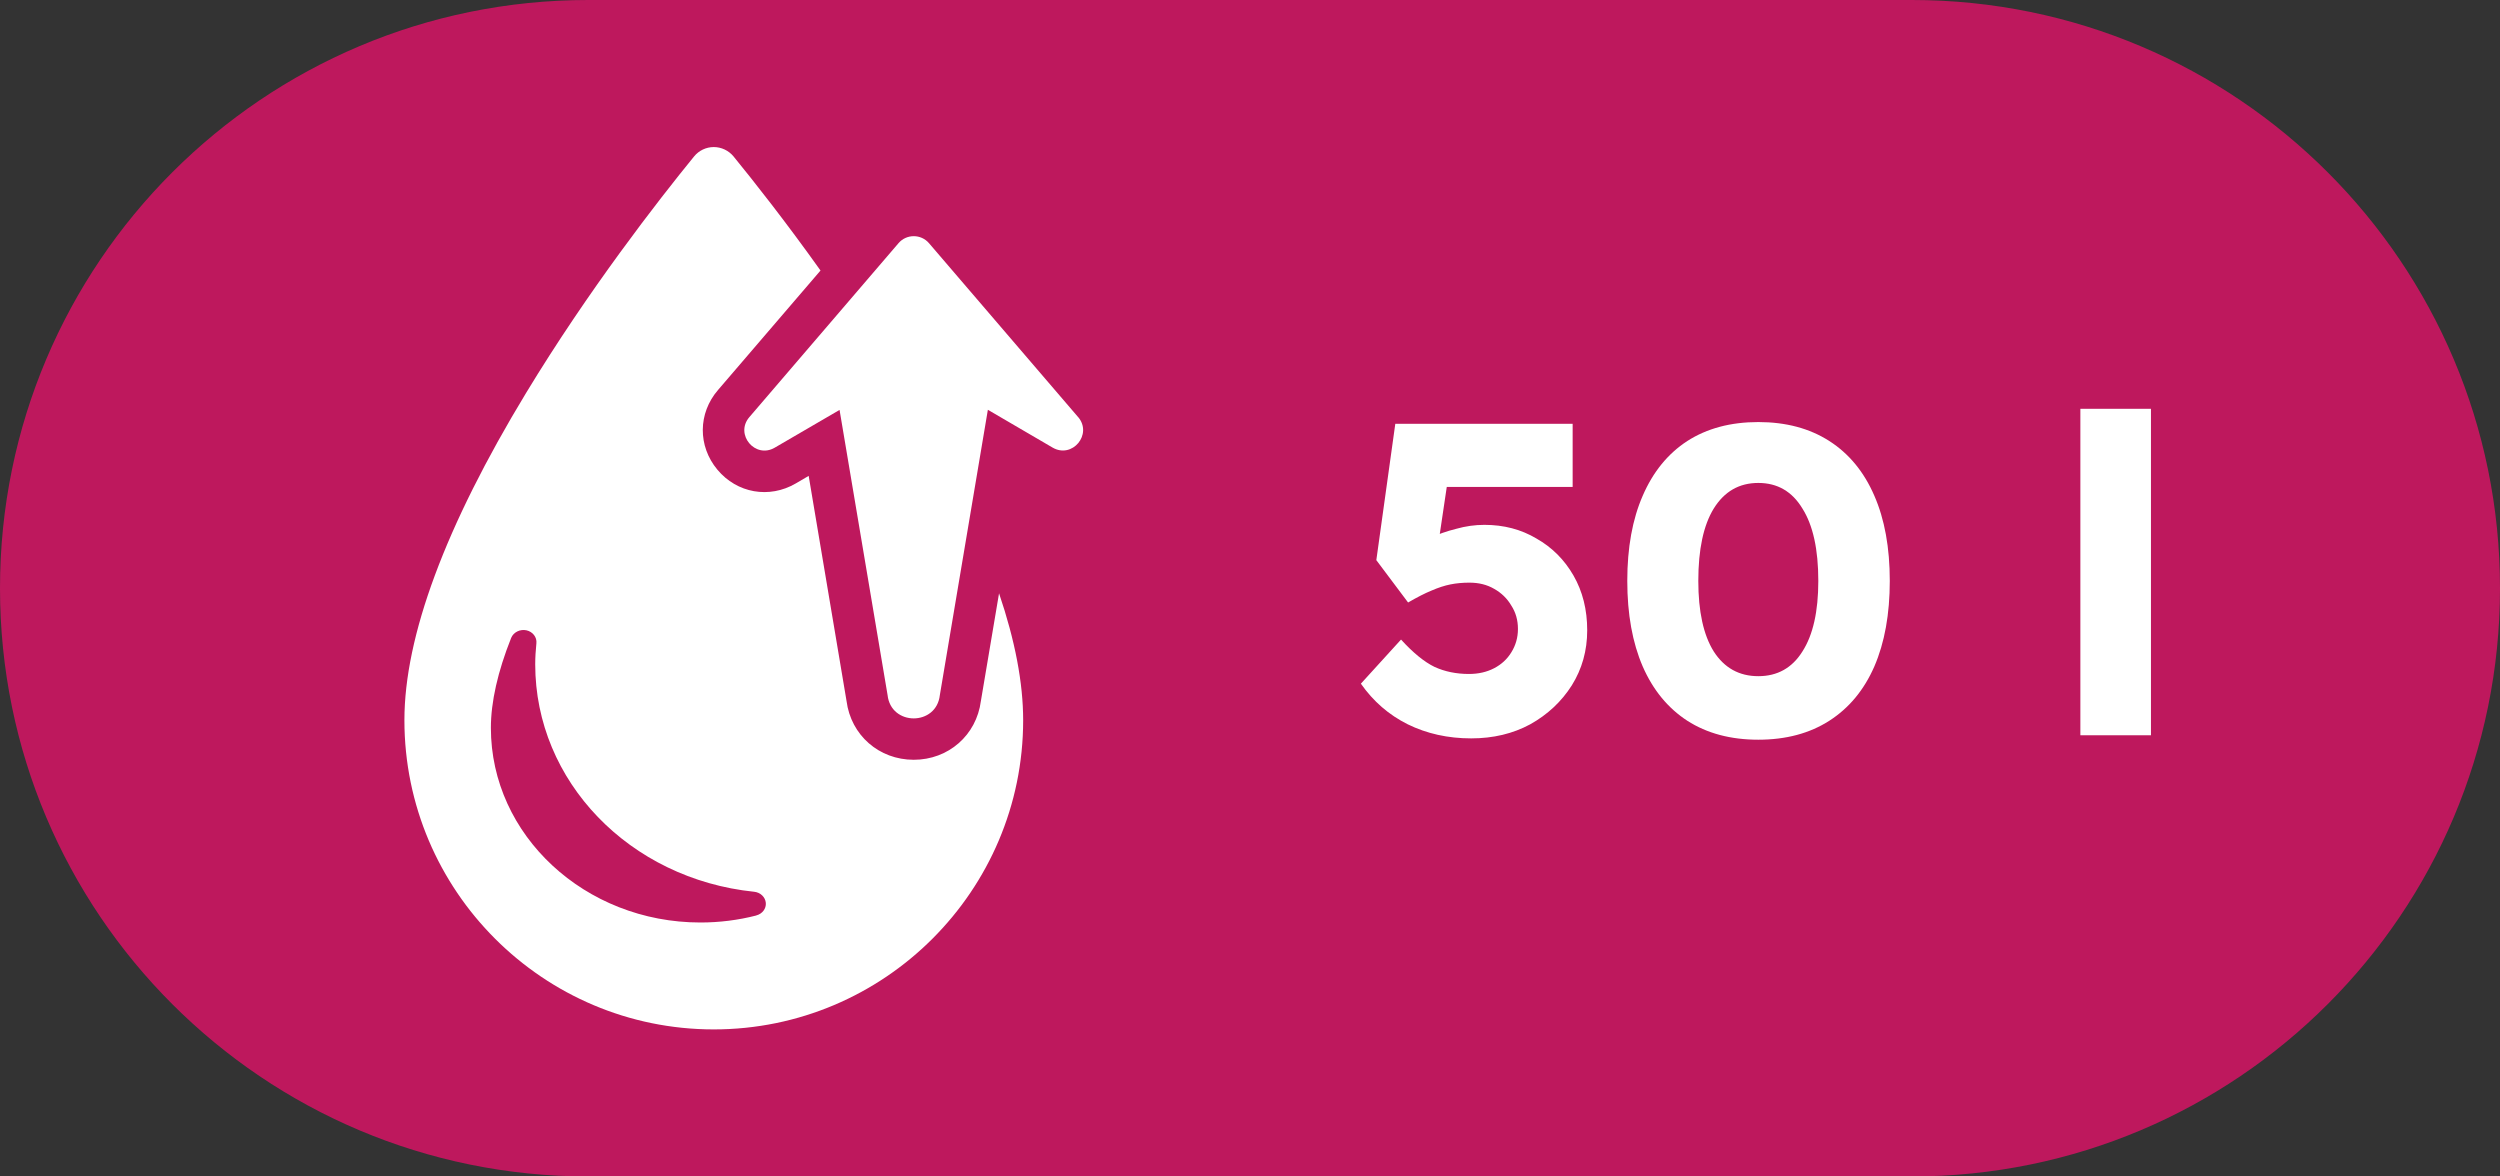
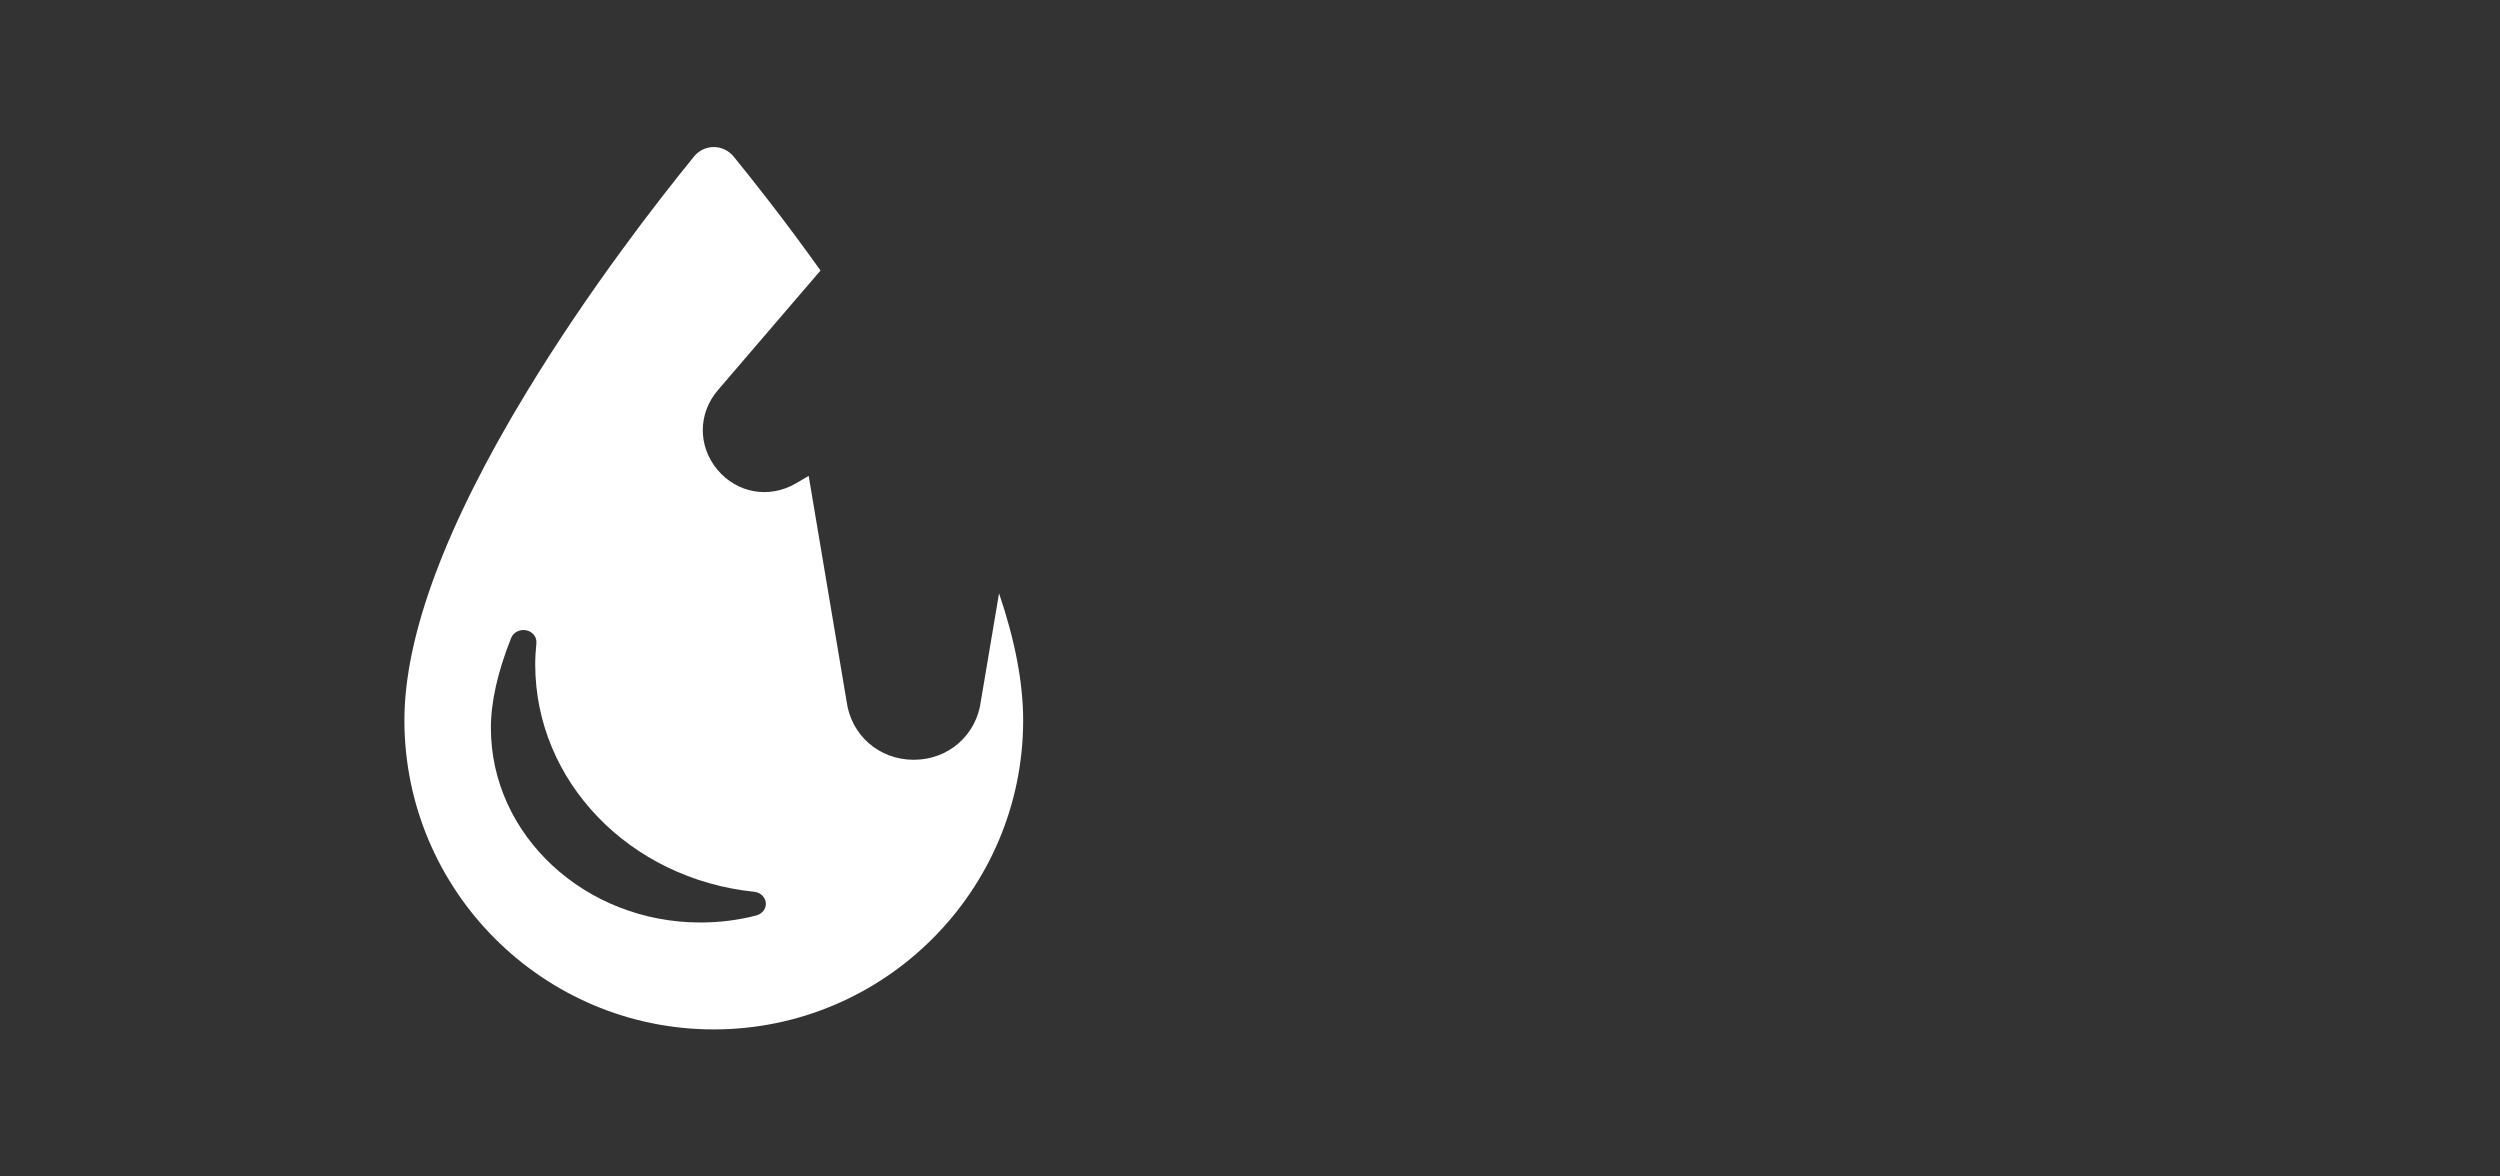
<svg xmlns="http://www.w3.org/2000/svg" width="34" height="16" viewBox="0 0 34 16" fill="none">
  <rect x="0" y="0" width="34" height="16" fill="#333333" stroke="none" />
-   <path d="M0 8C0 3.582 3.582 0 8 0H26C30.418 0 34 3.582 34 8V8C34 12.418 30.418 16 26 16H8C3.582 16 0 12.418 0 8V8Z" fill="#BE185D" />
  <path d="M13.34 9.534C13.28 9.998 12.899 10.333 12.427 10.333C11.954 10.333 11.573 9.998 11.513 9.534L10.998 6.472L10.822 6.575C10.462 6.785 10.023 6.708 9.756 6.387C9.489 6.066 9.492 5.621 9.765 5.304L11.159 3.679C10.684 3.013 10.255 2.469 9.975 2.126C9.909 2.047 9.811 2 9.707 2C9.604 2 9.505 2.047 9.44 2.127C8.951 2.727 8.004 3.943 7.153 5.347C6.056 7.157 5.5 8.654 5.5 9.795C5.5 12.114 7.387 14 9.707 14C12.027 14 13.915 12.114 13.915 9.795C13.915 9.288 13.805 8.711 13.587 8.069L13.34 9.534ZM10.284 12.451C10.039 12.514 9.784 12.546 9.526 12.546C7.955 12.546 6.676 11.359 6.676 9.899C6.676 9.547 6.769 9.135 6.952 8.675C6.984 8.598 7.072 8.554 7.159 8.572C7.246 8.591 7.304 8.667 7.295 8.748C7.285 8.847 7.279 8.943 7.279 9.035C7.279 10.623 8.559 11.953 10.257 12.128C10.342 12.137 10.408 12.2 10.415 12.279C10.422 12.358 10.367 12.429 10.285 12.45L10.284 12.451Z" fill="white" />
-   <path d="M14.662 5.672L12.635 3.308C12.526 3.18 12.328 3.18 12.219 3.308L10.192 5.672C9.989 5.907 10.271 6.244 10.537 6.088L11.418 5.575L12.071 9.453C12.117 9.876 12.736 9.876 12.782 9.453L13.435 5.573L14.315 6.087C14.583 6.243 14.863 5.906 14.662 5.671V5.672Z" fill="white" />
-   <path d="M20.008 10.042C19.692 10.042 19.404 9.978 19.144 9.85C18.888 9.722 18.676 9.538 18.508 9.298L19.054 8.698C19.218 8.878 19.37 9.002 19.51 9.07C19.65 9.134 19.806 9.166 19.978 9.166C20.106 9.166 20.22 9.14 20.32 9.088C20.42 9.036 20.498 8.964 20.554 8.872C20.614 8.776 20.644 8.67 20.644 8.554C20.644 8.434 20.614 8.328 20.554 8.236C20.498 8.14 20.42 8.064 20.32 8.008C20.224 7.952 20.112 7.924 19.984 7.924C19.892 7.924 19.806 7.932 19.726 7.948C19.646 7.964 19.56 7.992 19.468 8.032C19.38 8.068 19.274 8.122 19.15 8.194L18.718 7.618L18.976 5.764H21.388V6.622H19.462L19.726 6.286L19.528 7.618L19.168 7.498C19.244 7.43 19.336 7.37 19.444 7.318C19.556 7.266 19.676 7.224 19.804 7.192C19.932 7.156 20.06 7.138 20.188 7.138C20.452 7.138 20.688 7.2 20.896 7.324C21.108 7.444 21.276 7.612 21.4 7.828C21.524 8.044 21.586 8.292 21.586 8.572C21.586 8.848 21.516 9.098 21.376 9.322C21.236 9.542 21.048 9.718 20.812 9.85C20.576 9.978 20.308 10.042 20.008 10.042ZM23.913 10.06C23.537 10.06 23.215 9.974 22.947 9.802C22.683 9.63 22.481 9.384 22.341 9.064C22.201 8.74 22.131 8.352 22.131 7.9C22.131 7.448 22.201 7.062 22.341 6.742C22.481 6.418 22.683 6.17 22.947 5.998C23.215 5.826 23.537 5.74 23.913 5.74C24.289 5.74 24.611 5.826 24.879 5.998C25.147 6.17 25.351 6.418 25.491 6.742C25.631 7.062 25.701 7.448 25.701 7.9C25.701 8.352 25.631 8.74 25.491 9.064C25.351 9.384 25.147 9.63 24.879 9.802C24.611 9.974 24.289 10.06 23.913 10.06ZM23.913 9.196C24.173 9.196 24.373 9.084 24.513 8.86C24.657 8.636 24.729 8.316 24.729 7.9C24.729 7.472 24.657 7.144 24.513 6.916C24.373 6.684 24.173 6.568 23.913 6.568C23.653 6.568 23.451 6.684 23.307 6.916C23.167 7.144 23.097 7.472 23.097 7.9C23.097 8.316 23.167 8.636 23.307 8.86C23.451 9.084 23.653 9.196 23.913 9.196ZM28.293 10V5.56H29.253V10H28.293Z" fill="white" />
</svg>